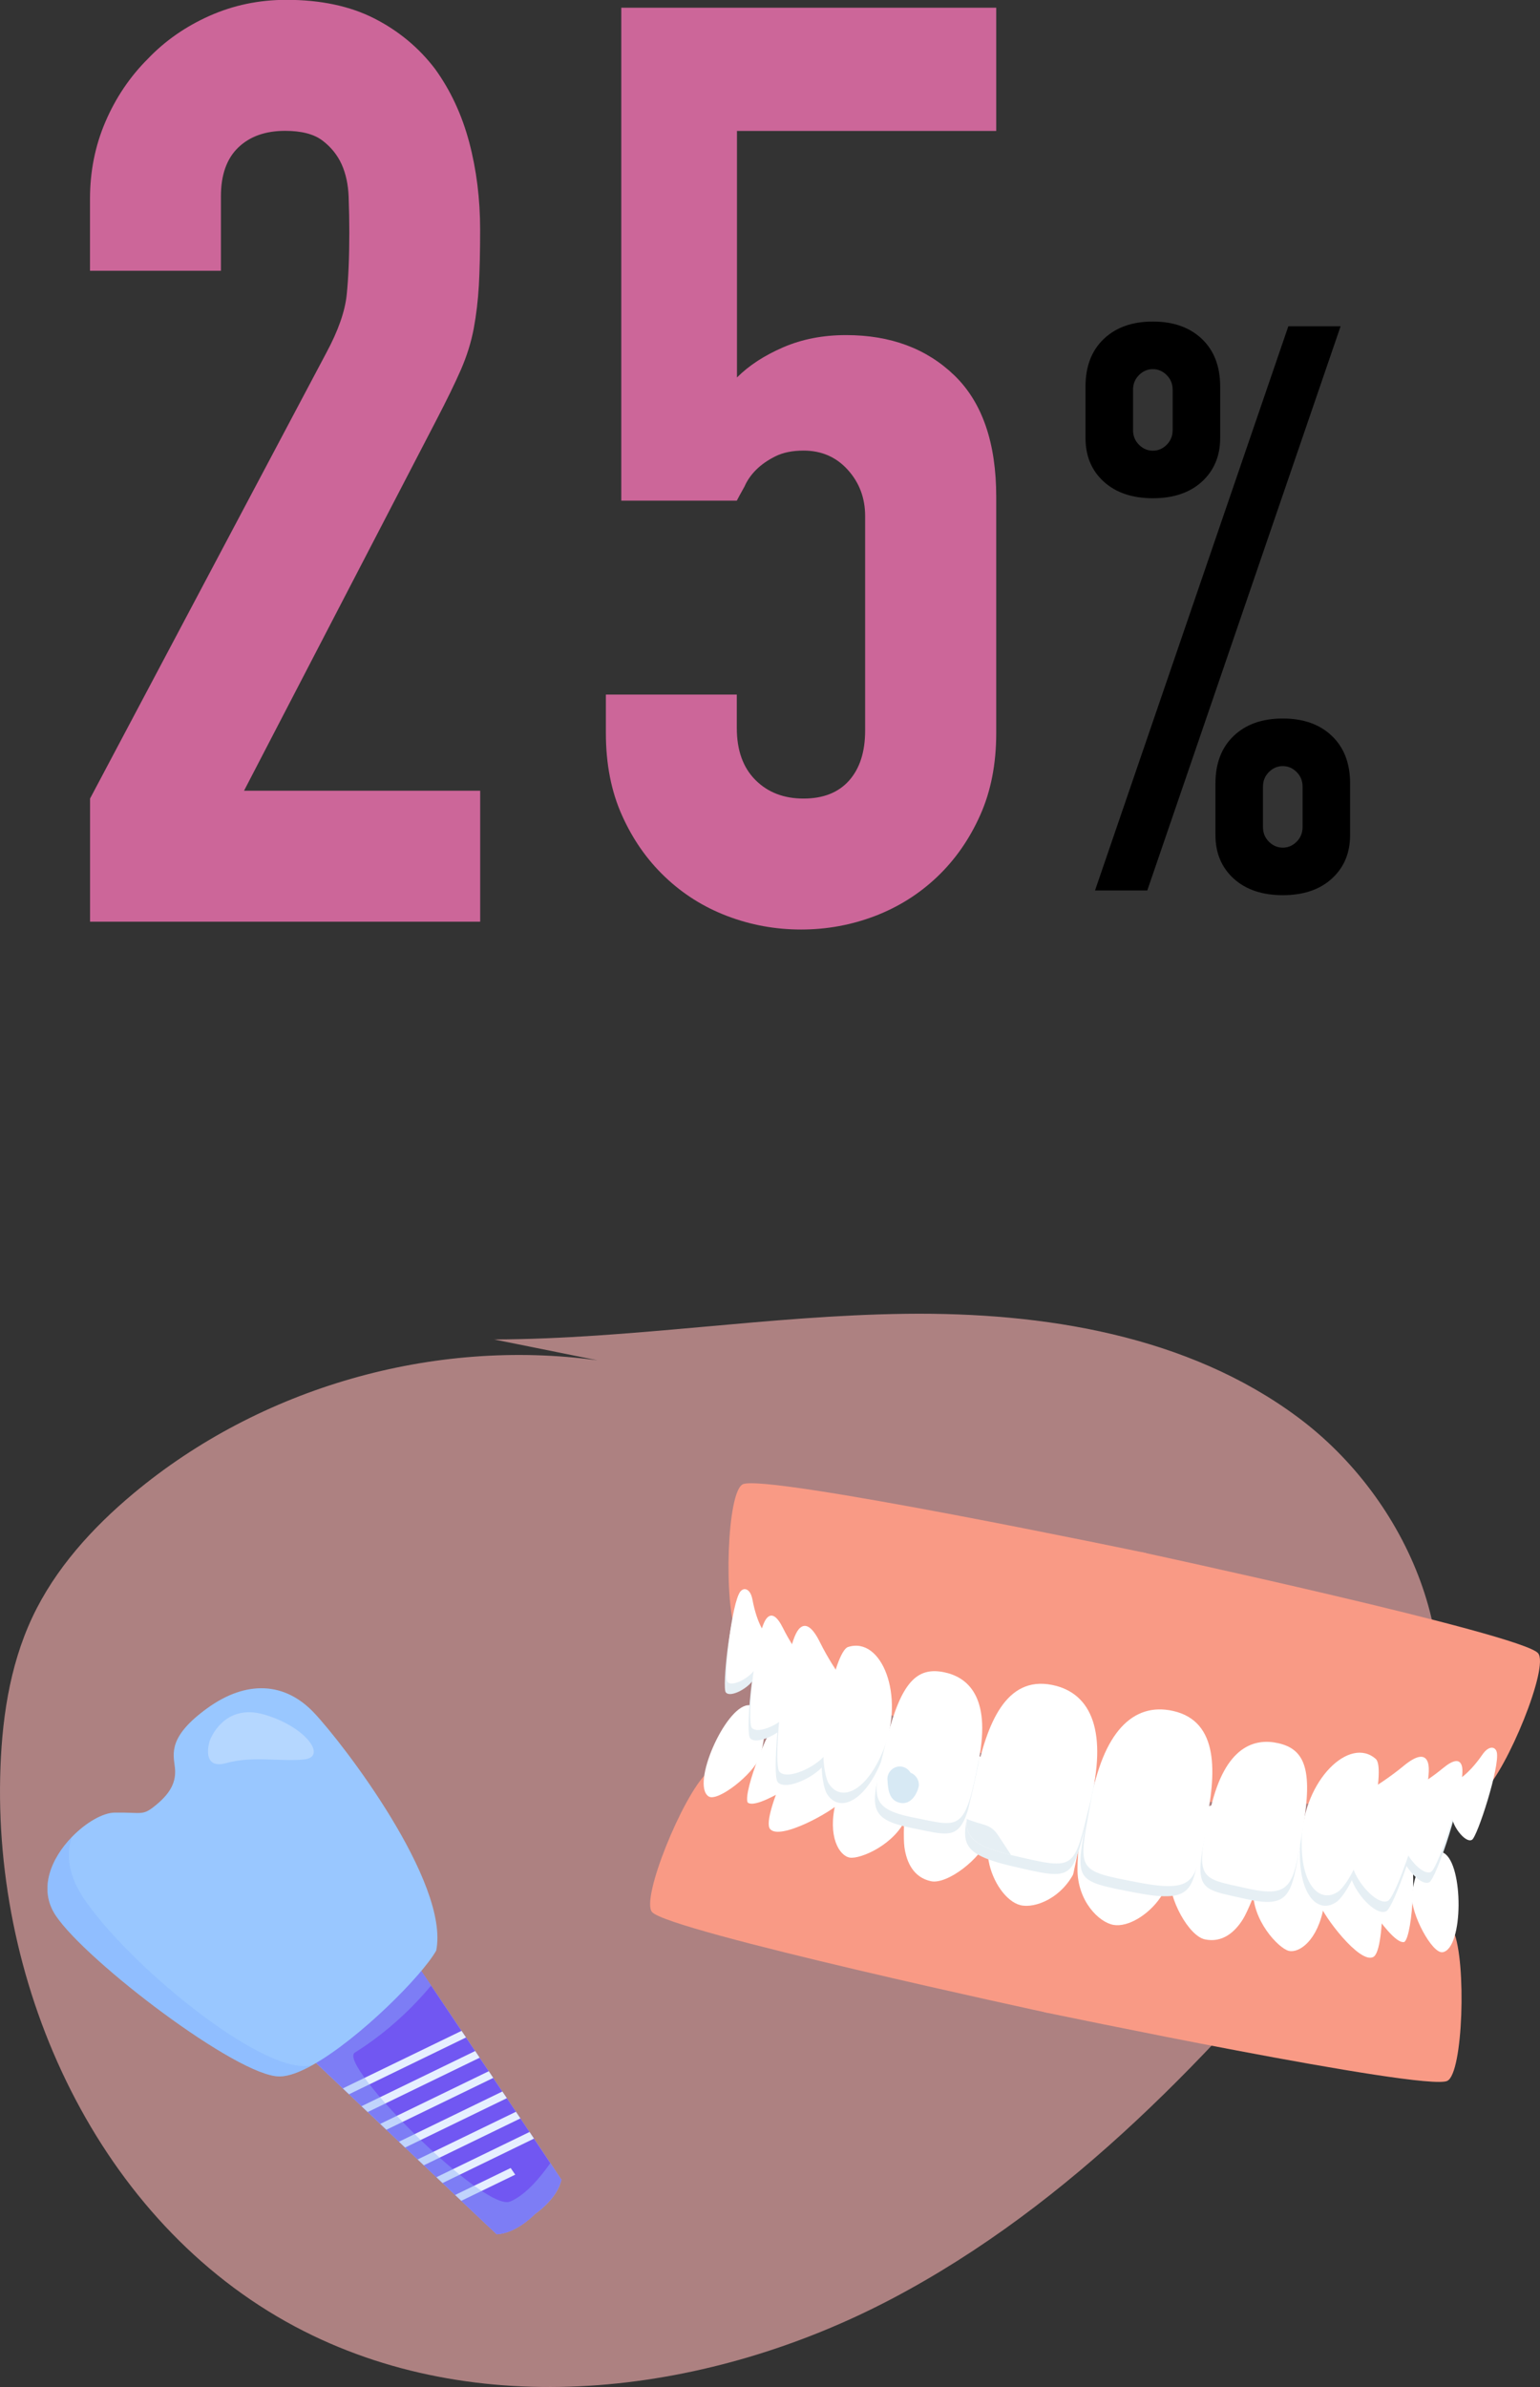
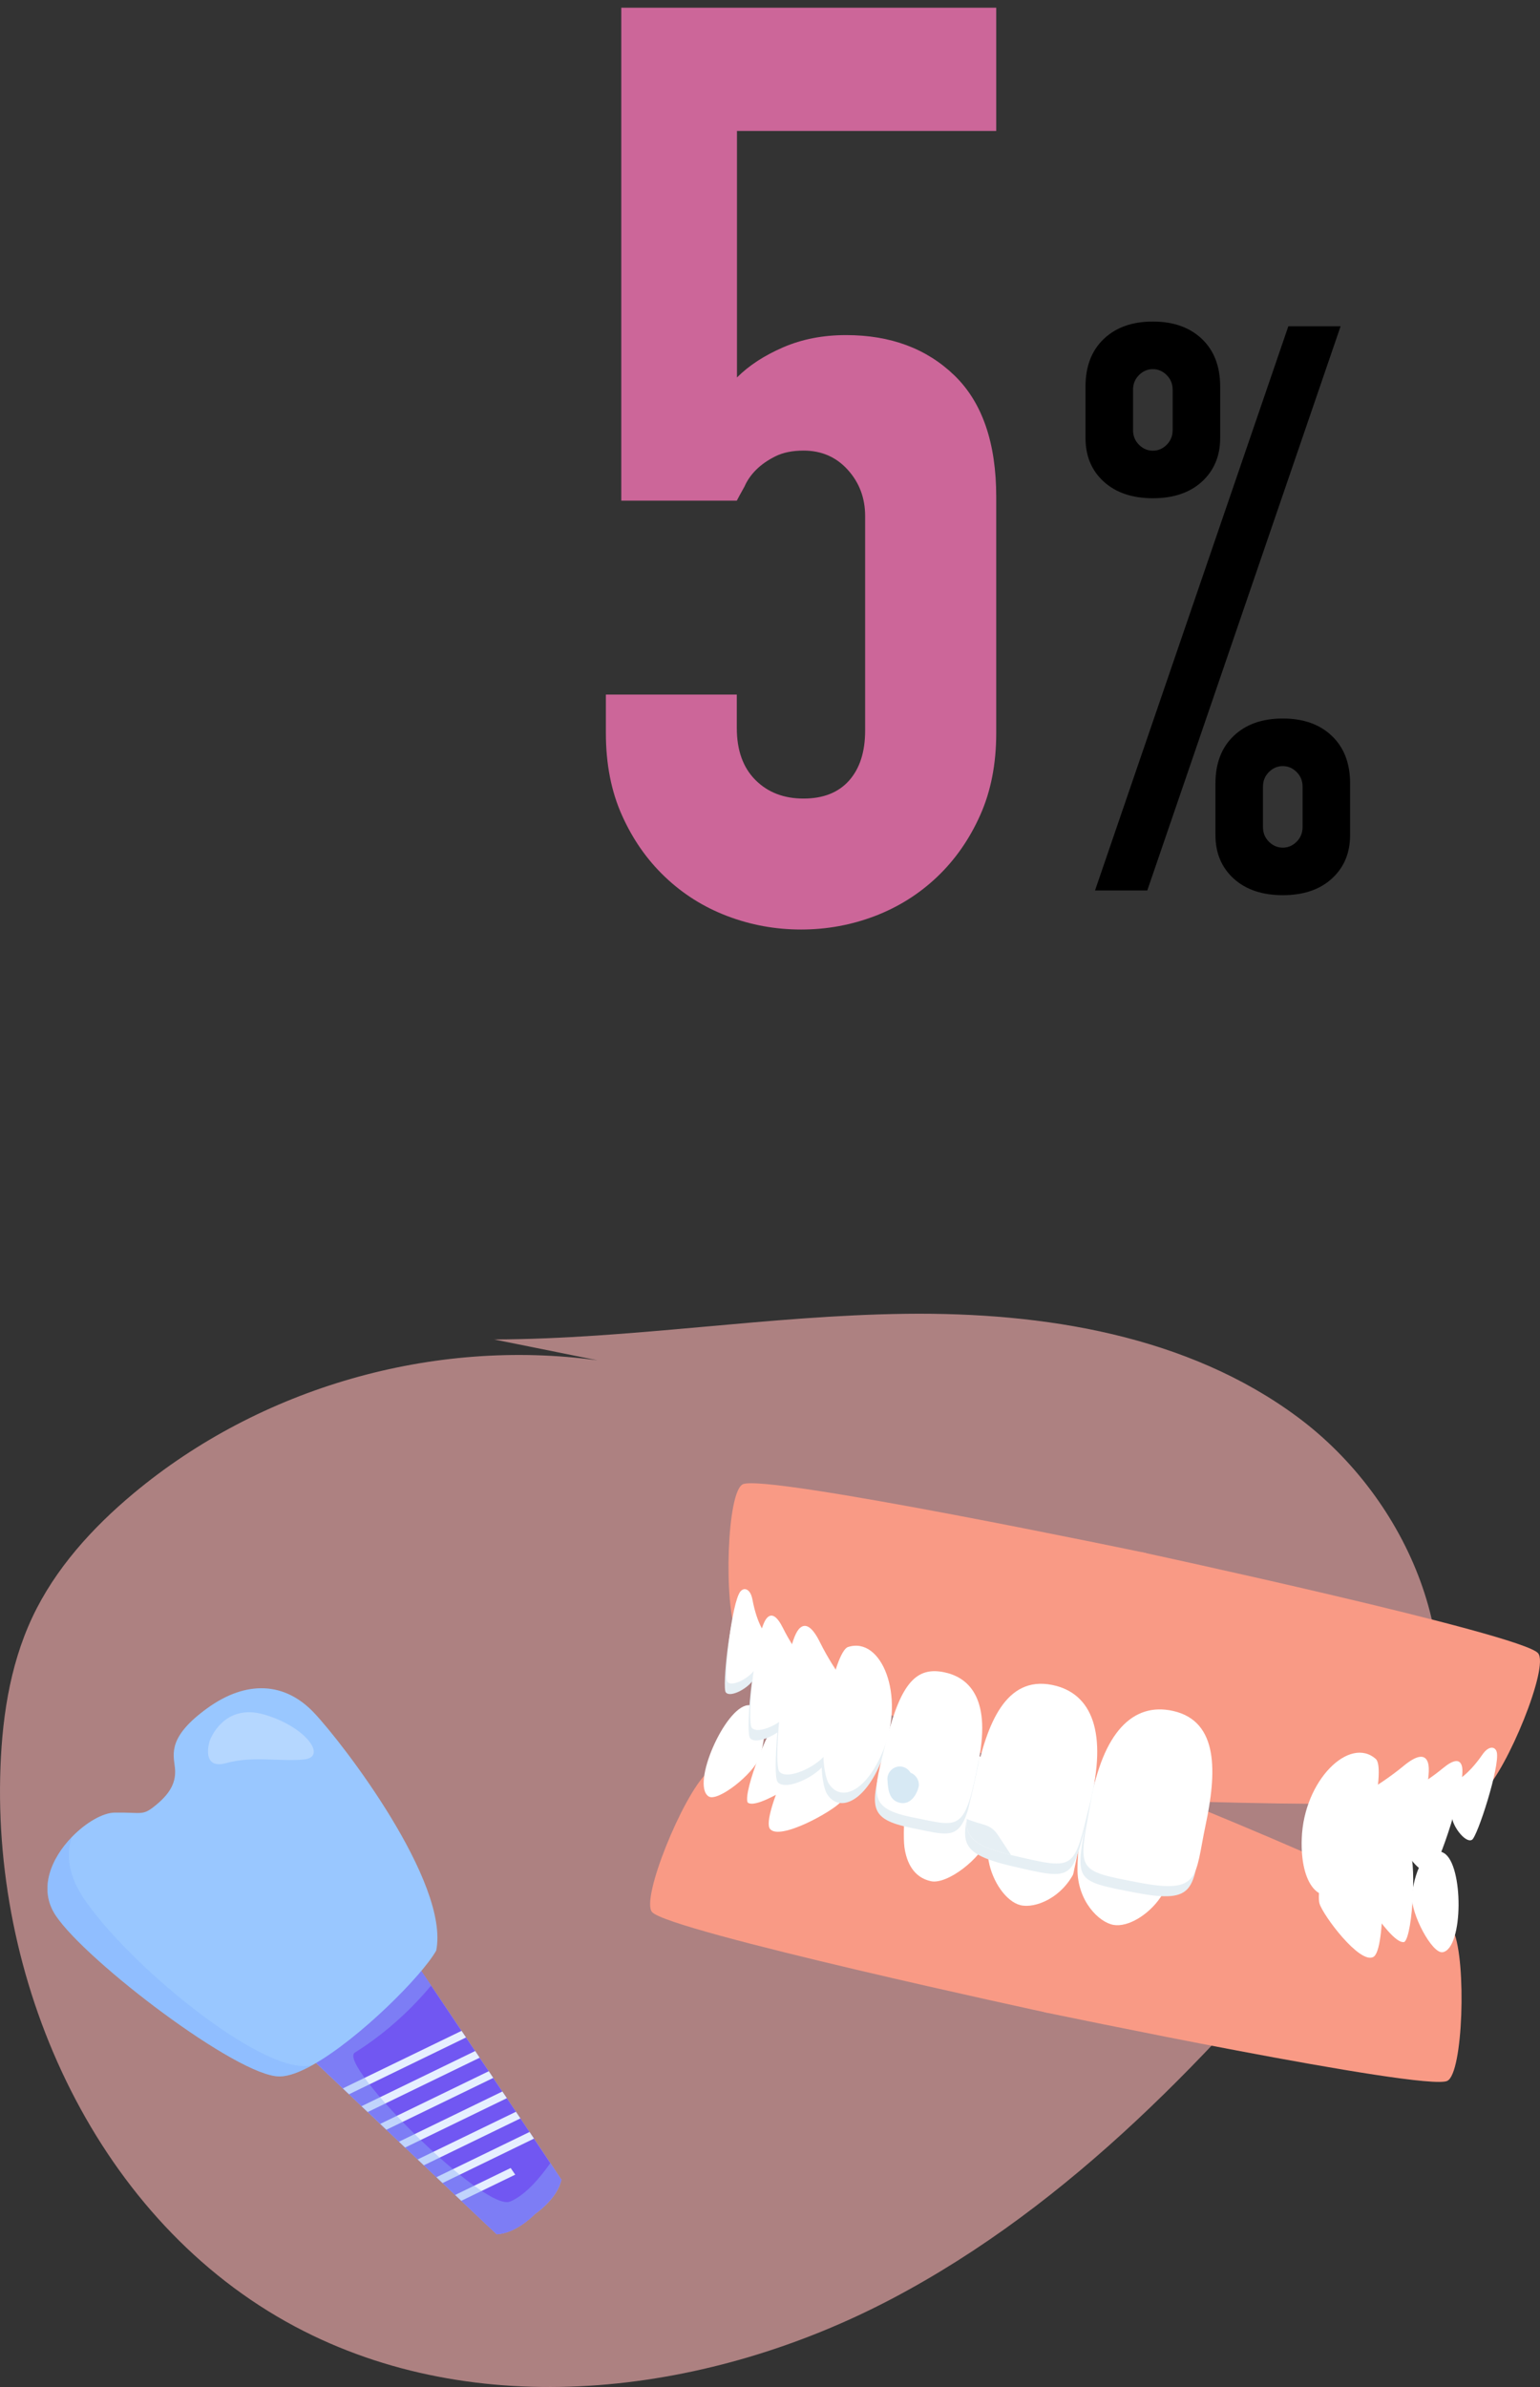
<svg xmlns="http://www.w3.org/2000/svg" viewBox="0 0 279.95 433.82">
  <rect x="0" y="0" width="279.95" height="433.82" fill="#333333" stroke="none" />
  <defs>
    <style>.cls-1{fill:#a9c2fb;}.cls-2{fill:#ffb6b6;}.cls-3{fill:#7157f2;}.cls-4{fill:#e6efff;}.cls-5{opacity:.28;}.cls-5,.cls-6{fill:#fff;}.cls-7{isolation:isolate;}.cls-8{fill:#7babff;opacity:.29;}.cls-8,.cls-9{mix-blend-mode:multiply;}.cls-9{fill:#8fb2f9;opacity:.43;}.cls-10{opacity:.6;}.cls-11{fill:#f99a85;}.cls-12{fill:#c69;}.cls-13{fill:#d7e9f4;}.cls-14{fill:#e6eff4;}.cls-15{fill:#99c7ff;}</style>
  </defs>
  <g class="cls-7">
    <g id="_レイヤー_2">
      <g id="_レイヤー_1-2">
        <g class="cls-10">
          <path class="cls-2" d="M89.82,243.43c25.02-.07,49.88-4.36,74.9-4.66s51.21,3.91,71.24,18.82c20.03,14.9,31.85,42.64,22.34,65.63-3.27,7.9-8.7,14.7-14.15,21.3-23.49,28.47-49.37,56.1-82.12,73.31-32.75,17.21-73.76,22.55-106.77,5.84C19.12,405.39-.86,363.32.03,323.03c.22-9.96,1.6-20.07,5.84-29.09,4.15-8.83,10.89-16.26,18.4-22.53,23.07-19.27,54.51-28.28,84.36-24.19" />
        </g>
        <path class="cls-11" d="M135.02,269.76c-2.88,1.37-3.49,21.59-1.16,27.12,2.33,5.53,65.01,30,65.01,30l9.47-44.63s-69.18-14.47-73.32-12.5Z" />
        <path class="cls-11" d="M118.53,347.49c-2.07-2.42,5.58-21.15,9.96-25.26,4.38-4.11,71.59-1.01,71.59-1.01l-9.47,44.63s-69.1-14.88-72.08-18.36Z" />
        <path class="cls-6" d="M128.79,326.46c-3.17-2.17,2.98-16.12,7.13-16.55,4.14-.43,3.24,6.38,2.16,9.44-1.09,3.05-7.66,8.23-9.28,7.12Z" />
        <path class="cls-6" d="M142.04,311.89c-1.82.45-7.05,13.86-6.12,15.7,1.26,1.01,5.9-1.87,7.09-2.44s6.4-15.06-.96-13.26Z" />
        <path class="cls-6" d="M146.63,313.44s-8.4,16.77-6.65,18.95,11.35-3.17,12.86-4.91,5.77-16.35-6.21-14.05Z" />
-         <path class="cls-6" d="M161.3,315.16c-6.5-1.73-7.79,6.15-9.36,12.38-1.57,6.24.64,9.74,2.54,10.06s8.39-2.41,10.37-7.49c1.98-5.08,2.5-13.34-3.56-14.96Z" />
        <path class="cls-6" d="M167.75,318.01c-3.13.94-3.73,14.86-3.34,17.68.39,2.82,1.68,5.53,4.84,6.2,2.91.62,9.06-4.02,10.58-8.07,1.52-4.06,3.35-20.42-12.08-15.81Z" />
        <path class="cls-6" d="M182.95,320.66c-1.99,2.2-3.91,13.79-3.23,17.54.68,3.76,3.17,7.38,5.77,8.04s7.8-1.27,10.15-6.69,3.95-12.41.4-15.79c-3.55-3.38-11.01-5.4-13.08-3.1Z" />
        <path class="cls-11" d="M279.6,300.45c2.07,2.42-5.58,21.15-9.96,25.26-4.38,4.11-71.59,1.01-71.59,1.01l9.47-44.63s69.1,14.88,72.08,18.36Z" />
        <path class="cls-11" d="M263.1,378.17c2.88-1.37,3.49-21.59,1.16-27.12-2.33-5.53-65.01-30-65.01-30l-9.47,44.63s69.18,14.47,73.32,12.5Z" />
        <path class="cls-6" d="M262.27,354.79c3.78-.69,3.82-15.94.21-18.02-3.61-2.08-5.56,4.51-5.8,7.75-.25,3.23,3.66,10.63,5.59,10.27Z" />
        <path class="cls-6" d="M256.08,336.1c1.48,1.15.81,15.53-.78,16.83-1.56.41-4.63-4.1-5.49-5.11s.27-16.36,6.27-11.73Z" />
        <path class="cls-6" d="M251.25,335.65s.87,18.74-1.62,20.02-9.08-7.51-9.76-9.71,1.37-17.28,11.38-10.31Z" />
-         <path class="cls-6" d="M237.15,331.26c6.64,1.06,4.62,8.78,3.52,15.12-1.1,6.34-4.54,8.64-6.41,8.16-1.87-.48-6.69-5.61-6.44-11.06.25-5.45,3.13-13.21,9.33-12.22Z" />
-         <path class="cls-6" d="M230.1,331.24c2.48,2.13-2.63,15.1-4.13,17.52-1.5,2.42-3.78,4.37-6.94,3.7-2.91-.62-6.65-7.35-6.39-11.67s5.23-20.02,17.46-9.54Z" />
        <path class="cls-6" d="M215.13,327.49c.92,2.81-2.03,14.19-4.17,17.34-2.15,3.16-5.89,5.45-8.53,5s-6.61-4.33-6.56-10.23,1.43-12.94,6.05-14.59c4.62-1.65,12.25-.47,13.21,2.48Z" />
        <path class="cls-14" d="M177.66,321.61c2.23-11.54-2.21-14.97-6.39-15.81-4.5-.91-7.3,1.4-9.78,10.01,1.55-8.49-2.39-16.3-7.64-14.58-.7.23-1.5,1.8-2.23,4.09-.59-.91-1.79-2.83-2.84-4.94-1.46-2.94-2.76-3.67-3.88-2.36-.43.5-.83,1.45-1.22,2.7-.47-.77-1.07-1.8-1.62-2.9-1.12-2.26-2.12-2.82-2.98-1.81-.3.35-.59,1-.87,1.85-.52-.96-1.23-2.63-1.73-5.27-.37-1.97-1.53-2.28-2.19-1.44-1.59,2.03-3.04,15.5-2.36,16.41.68.91,3.25-.29,4.54-1.68.08-.08.15-.18.22-.29-.62,4.82-.83,9.72-.33,10.31.77.92,3.17.17,4.96-1.04-.4,4.57-.45,8.42.05,9.01,1.22,1.46,5.65-.33,7.86-2.49.05-.05.09-.1.14-.15.08,1.79.34,3.37.82,4.54,2.07,3.8,6.93,2.05,10.12-5.9.11-.29.22-.57.32-.86-2.39,9.29-3.04,11.58,5.13,13.21,8.51,1.7,9.29,2.84,11.89-10.61Z" />
        <path class="cls-14" d="M212.73,312.8c-7.42-1.68-12.8,4.07-15.02,16.63-2.23,12.56-2.83,12.32,8.63,14.53,11.46,2.21,10.28-.99,12.28-10.42,2-9.43,2.47-18.84-5.89-20.74Z" />
-         <path class="cls-14" d="M265.44,322.83c-.38-1.27-1.52-1.17-3.46.44-.95.78-1.91,1.48-2.66,1.99.16-1.3.17-2.33-.02-2.96-.49-1.66-1.98-1.51-4.5.58-1.82,1.51-3.7,2.77-4.61,3.36.26-2.38.17-4.15-.38-4.64-4.1-3.71-10.88,1.83-12.91,10.22,1.23-8.87-.39-12.12-4.87-13.12-4.16-.93-9.61.4-12.26,11.85-3.09,13.36-1.91,12.62,6.55,14.53,8.13,1.83,8.46-.52,10.05-9.99-.02.3-.04.61-.05.91-.31,8.56,3.42,12.14,6.85,9.5.92-.88,1.79-2.21,2.59-3.82.02.07.04.13.06.2,1.14,2.87,4.46,6.31,6.17,5.47.69-.34,2.22-3.87,3.71-8.22,1.14,1.83,3.04,3.49,4.11,2.96,1.32-.65,6.52-16.22,5.61-19.28Z" />
+         <path class="cls-14" d="M265.44,322.83Z" />
        <path class="cls-14" d="M190.93,308.12c-8.41-1.66-11.8,7.13-13.81,16.56-2,9.43-4.38,11.88,6.99,14.51,11.37,2.63,10.72,2.6,13.79-9.77,3.06-12.38.48-19.82-6.98-21.3Z" />
        <path class="cls-6" d="M171.57,303.9c-4.84-.97-7.71,1.76-10.33,12.04s-3.68,12.69,4.83,14.38,9.29,2.84,11.89-10.61c2.23-11.54-2.21-14.97-6.39-15.81Z" />
        <path class="cls-6" d="M154.15,299.33c-2.46.8-6.19,18.34-3.65,24.54,2.07,3.8,6.93,2.05,10.12-5.9,3.95-9.83-.38-20.64-6.47-18.64Z" />
        <path class="cls-6" d="M145.19,296.11c-2.69,3.15-4.74,24.39-3.52,25.86,1.22,1.46,5.65-.33,7.86-2.49,2.21-2.16,2.74-15.51,2.74-15.51,0,0-1.76-2.56-3.21-5.5s-2.76-3.67-3.88-2.36Z" />
        <path class="cls-6" d="M139.37,294.1c-2.07,2.42-3.65,18.77-2.71,19.9.94,1.13,4.35-.26,6.05-1.92,1.7-1.66,2.11-11.94,2.11-11.94,0,0-1.35-1.97-2.47-4.23-1.12-2.26-2.12-2.82-2.98-1.81Z" />
        <path class="cls-6" d="M213.27,310.95c8.36,1.9,7.89,11.31,5.89,20.74-2,9.43-.82,12.63-12.28,10.42-11.46-2.21-10.86-1.98-8.63-14.53,2.23-12.56,7.61-18.31,15.02-16.63Z" />
-         <path class="cls-6" d="M232.34,316.8c4.82,1.07,6.33,4.74,4.55,15.2-1.78,10.46-1.79,13.09-10.26,11.18s-9.64-1.17-6.55-14.53c2.65-11.45,8.1-12.78,12.26-11.85Z" />
        <path class="cls-6" d="M250.12,319.7c1.92,1.73-1.79,19.27-6.63,23.91-3.43,2.64-7.16-.95-6.85-9.5.38-10.58,8.73-18.7,13.49-14.41Z" />
        <path class="cls-6" d="M259.6,320.4c1.18,3.97-5.58,24.21-7.29,25.06-1.71.84-5.03-2.6-6.17-5.47-1.14-2.87,3.79-15.29,3.79-15.29,0,0,2.64-1.63,5.17-3.72,2.52-2.09,4.01-2.23,4.5-.58Z" />
        <path class="cls-6" d="M265.74,320.92c.91,3.06-4.29,18.63-5.61,19.28s-3.87-2-4.75-4.21c-.88-2.21,2.92-11.76,2.92-11.76,0,0,2.04-1.25,3.98-2.86,1.94-1.61,3.09-1.72,3.46-.44Z" />
        <path class="cls-6" d="M272.09,318.42c.63,2.5-3.52,15.4-4.51,15.95s-2.85-1.58-3.47-3.38.61-7.35.61-7.35c0,0,2.07-.87,4.78-4.79,1.14-1.65,2.33-1.47,2.59-.42Z" />
        <path class="cls-6" d="M198.19,327.51c-3.06,12.38-2.42,12.4-13.78,9.77-.21-.04-.41-.1-.62-.15-6.76-1.64-8.31-3.24-8.04-6.55.16-1.92.94-4.42,1.66-7.82,2-9.42,5.4-18.21,13.81-16.55,7.46,1.48,10.05,8.92,6.97,21.3Z" />
        <path class="cls-6" d="M134.59,289.24c-1.59,2.03-3.04,15.5-2.36,16.41s3.25-.29,4.54-1.68,2.43-6.96,2.43-6.96c0,0-1.54-1.64-2.42-6.32-.37-1.97-1.53-2.28-2.19-1.44Z" />
        <path class="cls-14" d="M183.8,337.13c-6.76-1.64-8.31-3.24-8.04-6.55,3.02,1.27,4.27.77,5.75,3.07.72,1.11,1.6,2.39,2.29,3.49Z" />
        <path class="cls-13" d="M161.33,323.43c.09,1.54.2,3.5,1.9,4.11,2,.71,3.31-1.04,3.75-2.75.29-1.15-.57-2.48-1.74-2.68-1.25-.21-2.36.51-2.68,1.74.06-.09.05-.07-.02.06-.17.3-.05.18.35-.35l1.7-.32-.14-.02,1.05.54c.38.92.53,1.15.45.7-.02-.14-.04-.29-.05-.43-.03-.29-.05-.58-.07-.87-.07-1.22-1.17-2.19-2.39-2.12s-2.19,1.17-2.12,2.39h0Z" />
-         <path class="cls-12" d="M16.37,167.53v-22.4l42.93-80.97c2.18-4.04,3.42-7.58,3.73-10.62.31-3.03.47-6.8.47-11.32,0-2.02-.04-4.16-.12-6.42-.08-2.25-.51-4.24-1.28-5.95-.78-1.71-1.95-3.15-3.5-4.32-1.56-1.17-3.81-1.75-6.77-1.75-3.58,0-6.42,1.01-8.52,3.03-2.1,2.02-3.15,4.98-3.15,8.87v13.53h-23.8v-13.07c0-4.98.93-9.64,2.8-14,1.87-4.35,4.43-8.17,7.7-11.43,3.11-3.27,6.84-5.87,11.2-7.82,4.35-1.94,9.02-2.92,14-2.92,6.22,0,11.55,1.13,15.98,3.38,4.43,2.26,8.13,5.33,11.08,9.22,2.8,3.89,4.86,8.32,6.18,13.3,1.32,4.98,1.98,10.27,1.98,15.87,0,4.05-.08,7.43-.23,10.15-.16,2.72-.47,5.33-.93,7.82-.47,2.49-1.25,4.98-2.33,7.47-1.09,2.49-2.57,5.52-4.43,9.1l-35,67.43h42.93v23.8H16.37Z" />
        <path class="cls-12" d="M181.1,1.4v22.4h-47.13v44.8c2.18-2.18,4.98-4,8.4-5.48,3.42-1.48,7.23-2.22,11.43-2.22,8.09,0,14.66,2.45,19.72,7.35,5.05,4.9,7.58,12.25,7.58,22.05v42.93c0,5.6-.97,10.58-2.92,14.93-1.95,4.36-4.55,8.09-7.82,11.2-3.27,3.11-7.04,5.48-11.32,7.12-4.28,1.63-8.75,2.45-13.42,2.45s-9.14-.82-13.42-2.45c-4.28-1.63-8.05-4-11.32-7.12-3.27-3.11-5.87-6.84-7.82-11.2-1.95-4.35-2.92-9.33-2.92-14.93v-7h23.8v6.07c0,4.05,1.13,7.2,3.38,9.45,2.25,2.26,5.17,3.38,8.75,3.38s6.34-1.09,8.28-3.27c1.94-2.18,2.92-5.21,2.92-9.1v-38.97c0-3.27-1.05-6.07-3.15-8.4-2.1-2.33-4.78-3.5-8.05-3.5-2.02,0-3.73.35-5.13,1.05-1.4.7-2.57,1.52-3.5,2.45-.93.93-1.63,1.95-2.1,3.03-.78,1.4-1.25,2.26-1.4,2.57h-21V1.4h68.13Z" />
        <path d="M209.57,90.55c-3.74,0-6.72-1.01-8.93-3.02-2.21-2.02-3.31-4.66-3.31-7.92v-9.36c0-3.65,1.1-6.53,3.31-8.64,2.21-2.11,5.18-3.17,8.93-3.17s6.72,1.06,8.93,3.17c2.21,2.11,3.31,4.99,3.31,8.64v9.36c0,3.26-1.11,5.9-3.31,7.92-2.21,2.02-5.18,3.02-8.93,3.02ZM199.06,161.83l35.14-102.53h9.5l-35.14,102.53h-9.5ZM209.57,81.91c.96,0,1.8-.36,2.52-1.08.72-.72,1.08-1.61,1.08-2.66v-7.34c0-1.06-.36-1.94-1.08-2.66-.72-.72-1.56-1.08-2.52-1.08s-1.8.36-2.52,1.08c-.72.72-1.08,1.61-1.08,2.66v7.34c0,1.06.36,1.94,1.08,2.66.72.72,1.56,1.08,2.52,1.08ZM233.19,162.69c-3.74,0-6.72-1.01-8.93-3.02-2.21-2.02-3.31-4.66-3.31-7.92v-9.36c0-3.65,1.1-6.53,3.31-8.64,2.21-2.11,5.18-3.17,8.93-3.17s6.72,1.06,8.93,3.17c2.21,2.11,3.31,4.99,3.31,8.64v9.36c0,3.26-1.1,5.9-3.31,7.92-2.21,2.02-5.18,3.02-8.93,3.02ZM229.59,150.31c0,1.06.36,1.94,1.08,2.66.72.72,1.56,1.08,2.52,1.08s1.8-.36,2.52-1.08c.72-.72,1.08-1.61,1.08-2.66v-7.34c0-1.06-.36-1.94-1.08-2.66-.72-.72-1.56-1.08-2.52-1.08s-1.8.36-2.52,1.08c-.72.72-1.08,1.61-1.08,2.66v7.34Z" />
        <path class="cls-1" d="M60.49,358.5l-.36.31-10.39,8.78s39.57,37.6,40.57,38.47c3.28-.18,6.23-2.97,6.95-3.69.83-.58,4.08-3.03,4.8-6.23-.69-1.13-31.17-46.41-31.17-46.41l-10.39,8.78Z" />
        <path class="cls-3" d="M70.88,349.72s3.17,4.72,7.5,11.14c1.7,2.54,3.59,5.34,5.52,8.22.27.4.54.8.81,1.21.55.82,1.11,1.64,1.67,2.47.26.41.54.82.81,1.22.55.82,1.11,1.64,1.66,2.45.27.4.54.82.81,1.22.56.83,1.11,1.66,1.66,2.47.27.4.55.81.82,1.21.56.84,1.12,1.67,1.66,2.47.27.4.55.81.81,1.21.58.86,1.13,1.7,1.66,2.47.27.42.54.82.8,1.2h0c1.16,1.74,2.17,3.25,2.98,4.45,1.17,1.74,1.9,2.84,2,3-.72,3.2-3.96,5.65-4.8,6.24-.71.73-3.67,3.52-6.95,3.69-.24-.21-2.77-2.59-6.45-6.08-.36-.34-.74-.7-1.12-1.07-.73-.68-1.49-1.4-2.28-2.16-.36-.34-.74-.7-1.12-1.06-.74-.7-1.5-1.42-2.29-2.17-.37-.35-.75-.71-1.12-1.07-.75-.71-1.51-1.43-2.28-2.16-.37-.35-.74-.71-1.12-1.06-.76-.72-1.53-1.45-2.29-2.17-.37-.36-.74-.71-1.11-1.07-.76-.72-1.52-1.44-2.27-2.15-.38-.35-.76-.71-1.13-1.06-.76-.74-1.53-1.47-2.28-2.17-.37-.36-.76-.71-1.12-1.07-7.02-6.66-12.59-11.95-12.59-11.95l21.14-17.87Z" />
        <path class="cls-4" d="M83.9,369.08c.27.4.54.8.81,1.21l-21.26,10.32c-.37-.36-.76-.71-1.12-1.07l21.58-10.46Z" />
        <path class="cls-4" d="M86.38,372.75c.26.41.54.82.81,1.22l-20.34,9.87c-.38-.35-.76-.71-1.13-1.06l20.66-10.03Z" />
        <path class="cls-4" d="M88.85,376.42c.27.4.54.82.81,1.22l-19.42,9.42c-.37-.36-.74-.71-1.11-1.07l19.72-9.57Z" />
        <path class="cls-4" d="M91.32,380.11c.27.4.55.81.82,1.21l-18.49,8.97c-.37-.35-.74-.71-1.12-1.06l18.78-9.12Z" />
        <path class="cls-4" d="M93.79,383.79c.27.4.55.81.81,1.21l-17.55,8.52c-.37-.35-.75-.71-1.12-1.07l17.86-8.66Z" />
        <path class="cls-4" d="M96.27,387.47c.27.42.54.82.8,1.2l-16.61,8.07c-.36-.34-.74-.7-1.12-1.06l16.93-8.22Z" />
        <polygon class="cls-4" points="83.86 399.97 93.66 395.22 92.83 394.01 82.74 398.91 83.86 399.97" />
        <path class="cls-9" d="M92.73,400.11c2.79-1.14,5.53-4.45,7.31-6.98,1.17,1.74,1.9,2.84,2,3-.72,3.2-3.96,5.65-4.8,6.24-.71.73-3.67,3.52-6.95,3.69-1-.87-40.57-38.46-40.57-38.46l21.14-17.87s3.17,4.72,7.5,11.14c-3.09,3.69-7.69,8.31-13.86,12.17-3.26,2.07,23.48,29.01,28.22,27.07Z" />
        <path class="cls-15" d="M79.3,354.49c-2.55,4.55-13.97,16.03-22.44,20.78-2.32,1.31-4.41,2.1-6.05,2.1-7.6.04-35.06-20.9-40.65-29.2-3.3-4.89-.79-10.5,2.9-14.31,2.55-2.65,5.67-4.42,7.79-4.44,5.18-.08,5.01.7,7.63-1.48,2.62-2.19,3.6-4.23,3.31-6.75-.3-2.51-1.24-5.58,5.9-10.75,7.15-5.16,14.1-4.73,19.35.79,5.25,5.52,24.72,30.88,22.26,43.26Z" />
        <path class="cls-8" d="M56.86,375.27c-2.32,1.31-4.41,2.1-6.05,2.1-7.6.04-35.06-20.9-40.65-29.2-3.3-4.89-.79-10.5,2.9-14.31-1.04,3.07-.79,7.02,2.59,11.79,9.12,12.82,33.26,32.12,41.22,29.62Z" />
        <path class="cls-5" d="M38.12,316.38s2.41-6.99,9.97-4.76c7.57,2.23,11.4,7.66,7.25,8.13-4.16.47-9.38-.68-14.16.66s-3.06-4.04-3.06-4.04Z" />
      </g>
    </g>
  </g>
</svg>